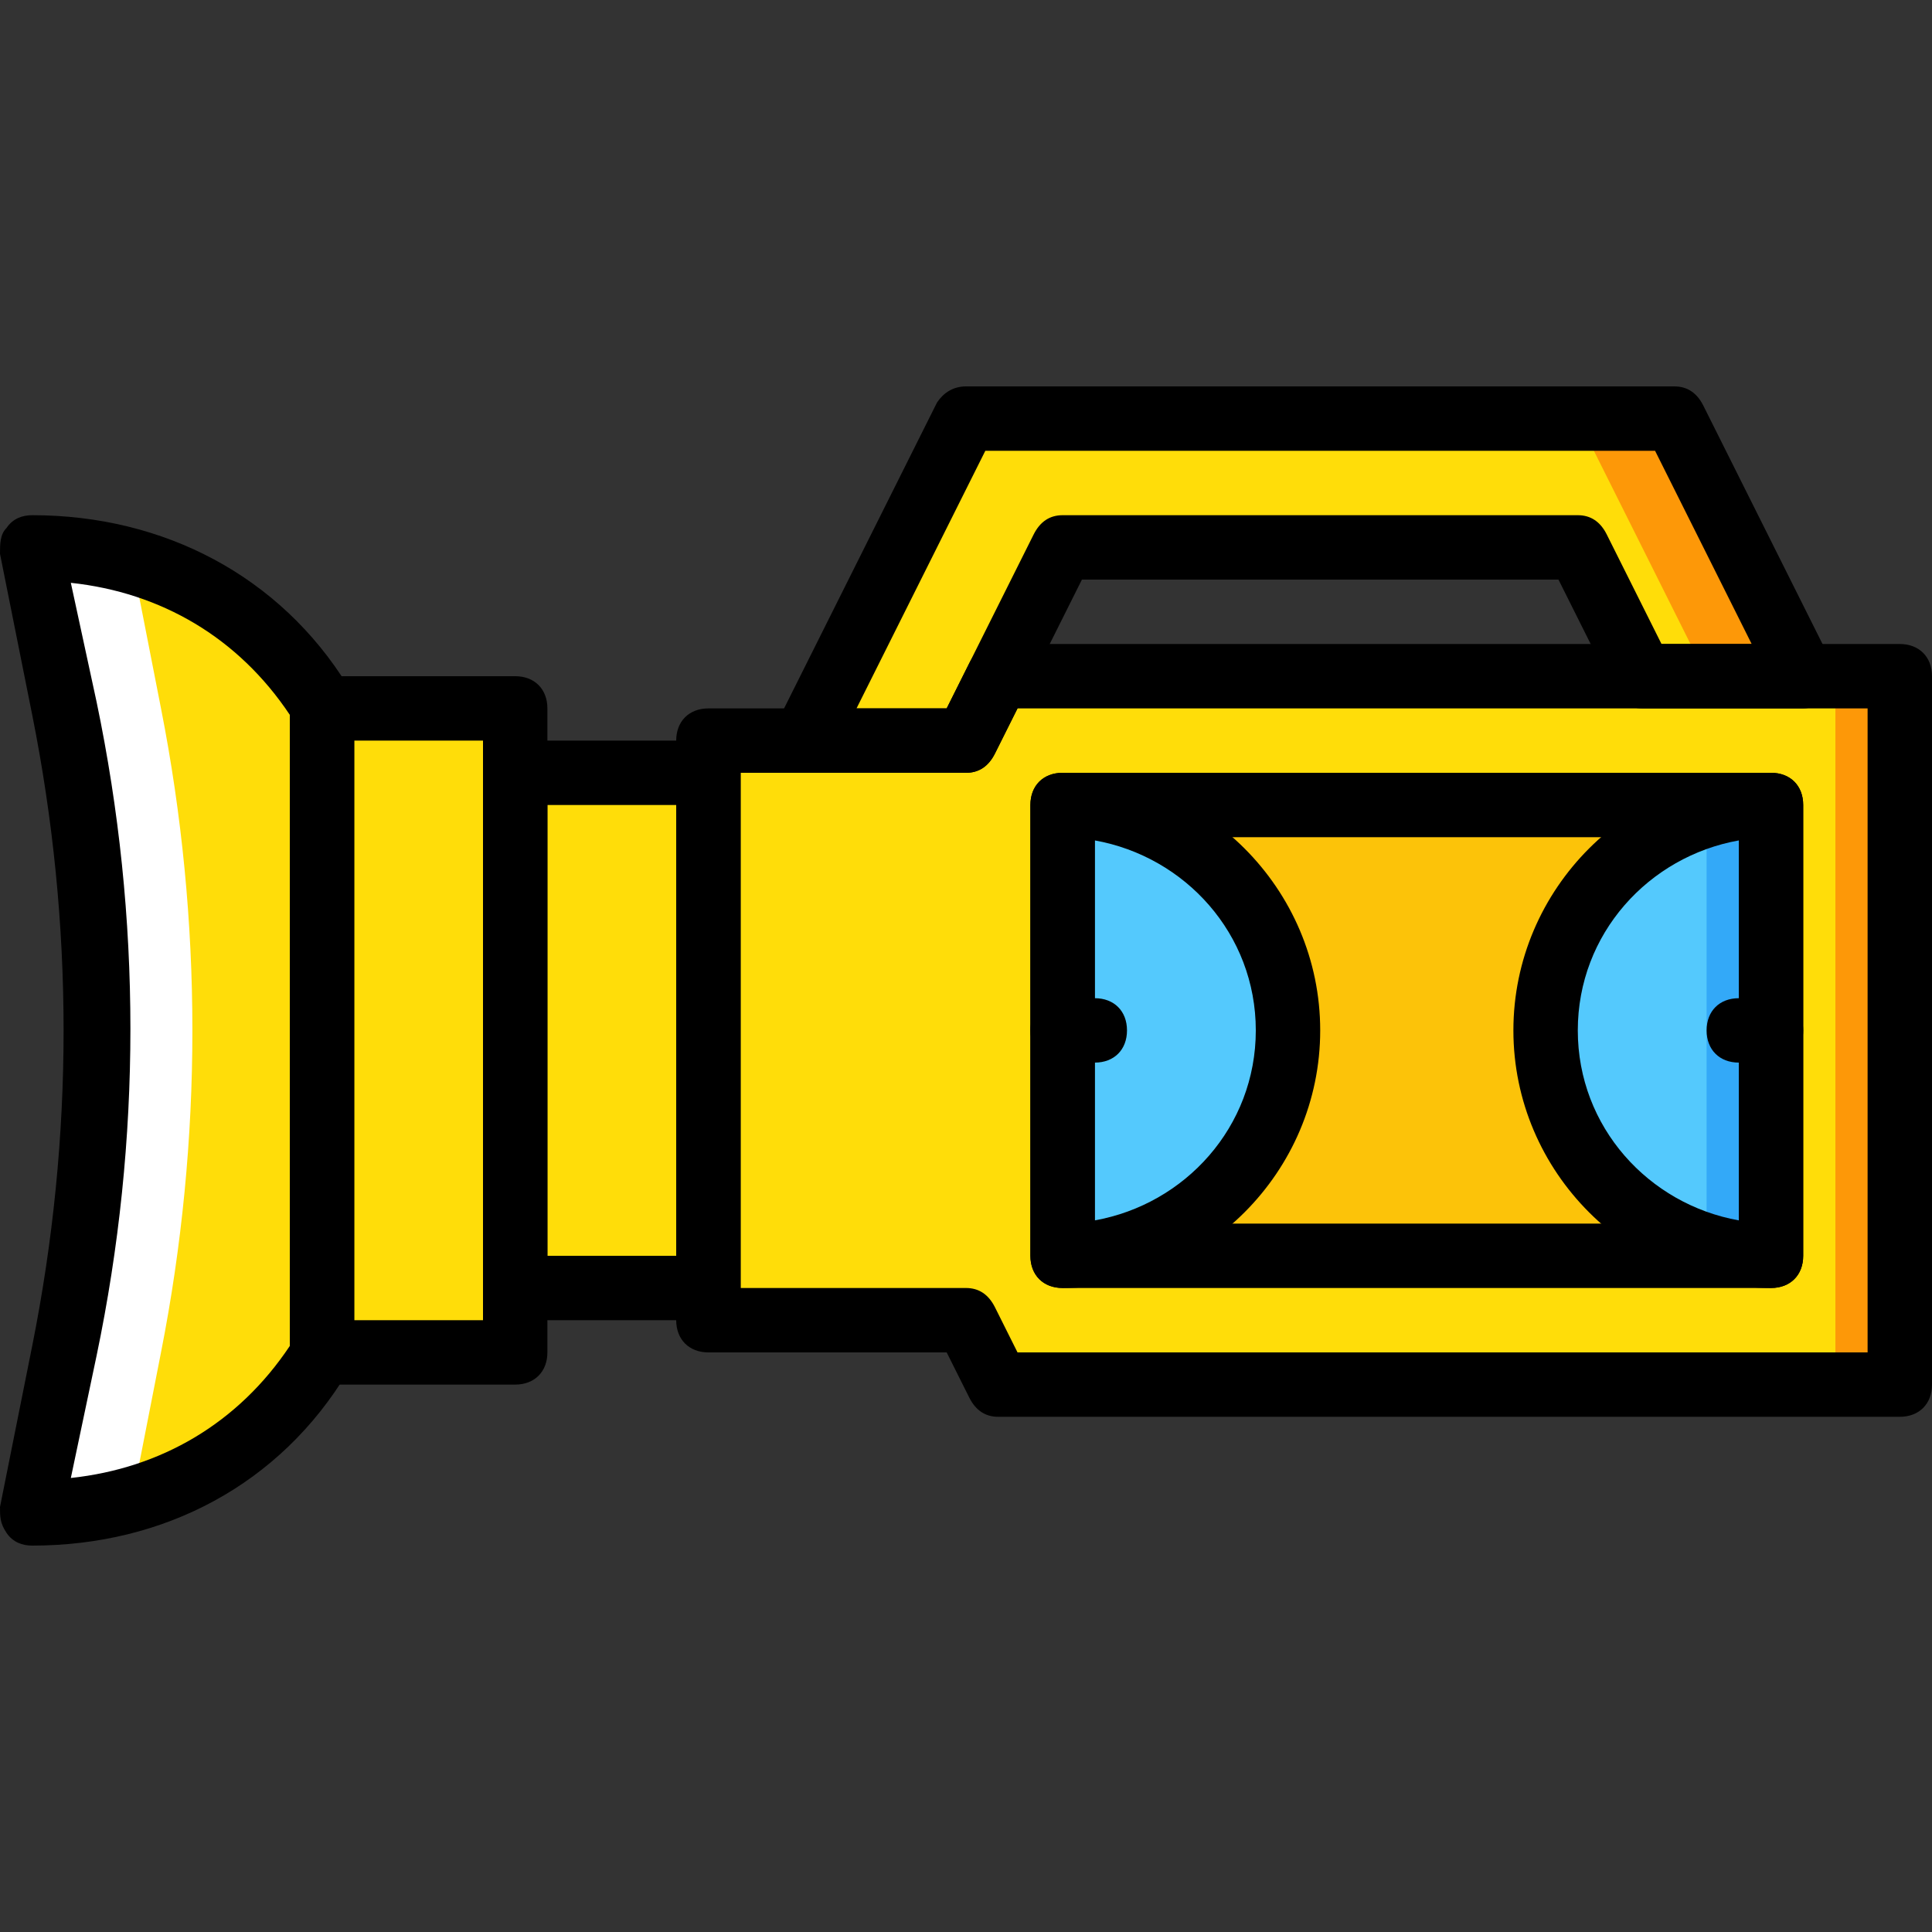
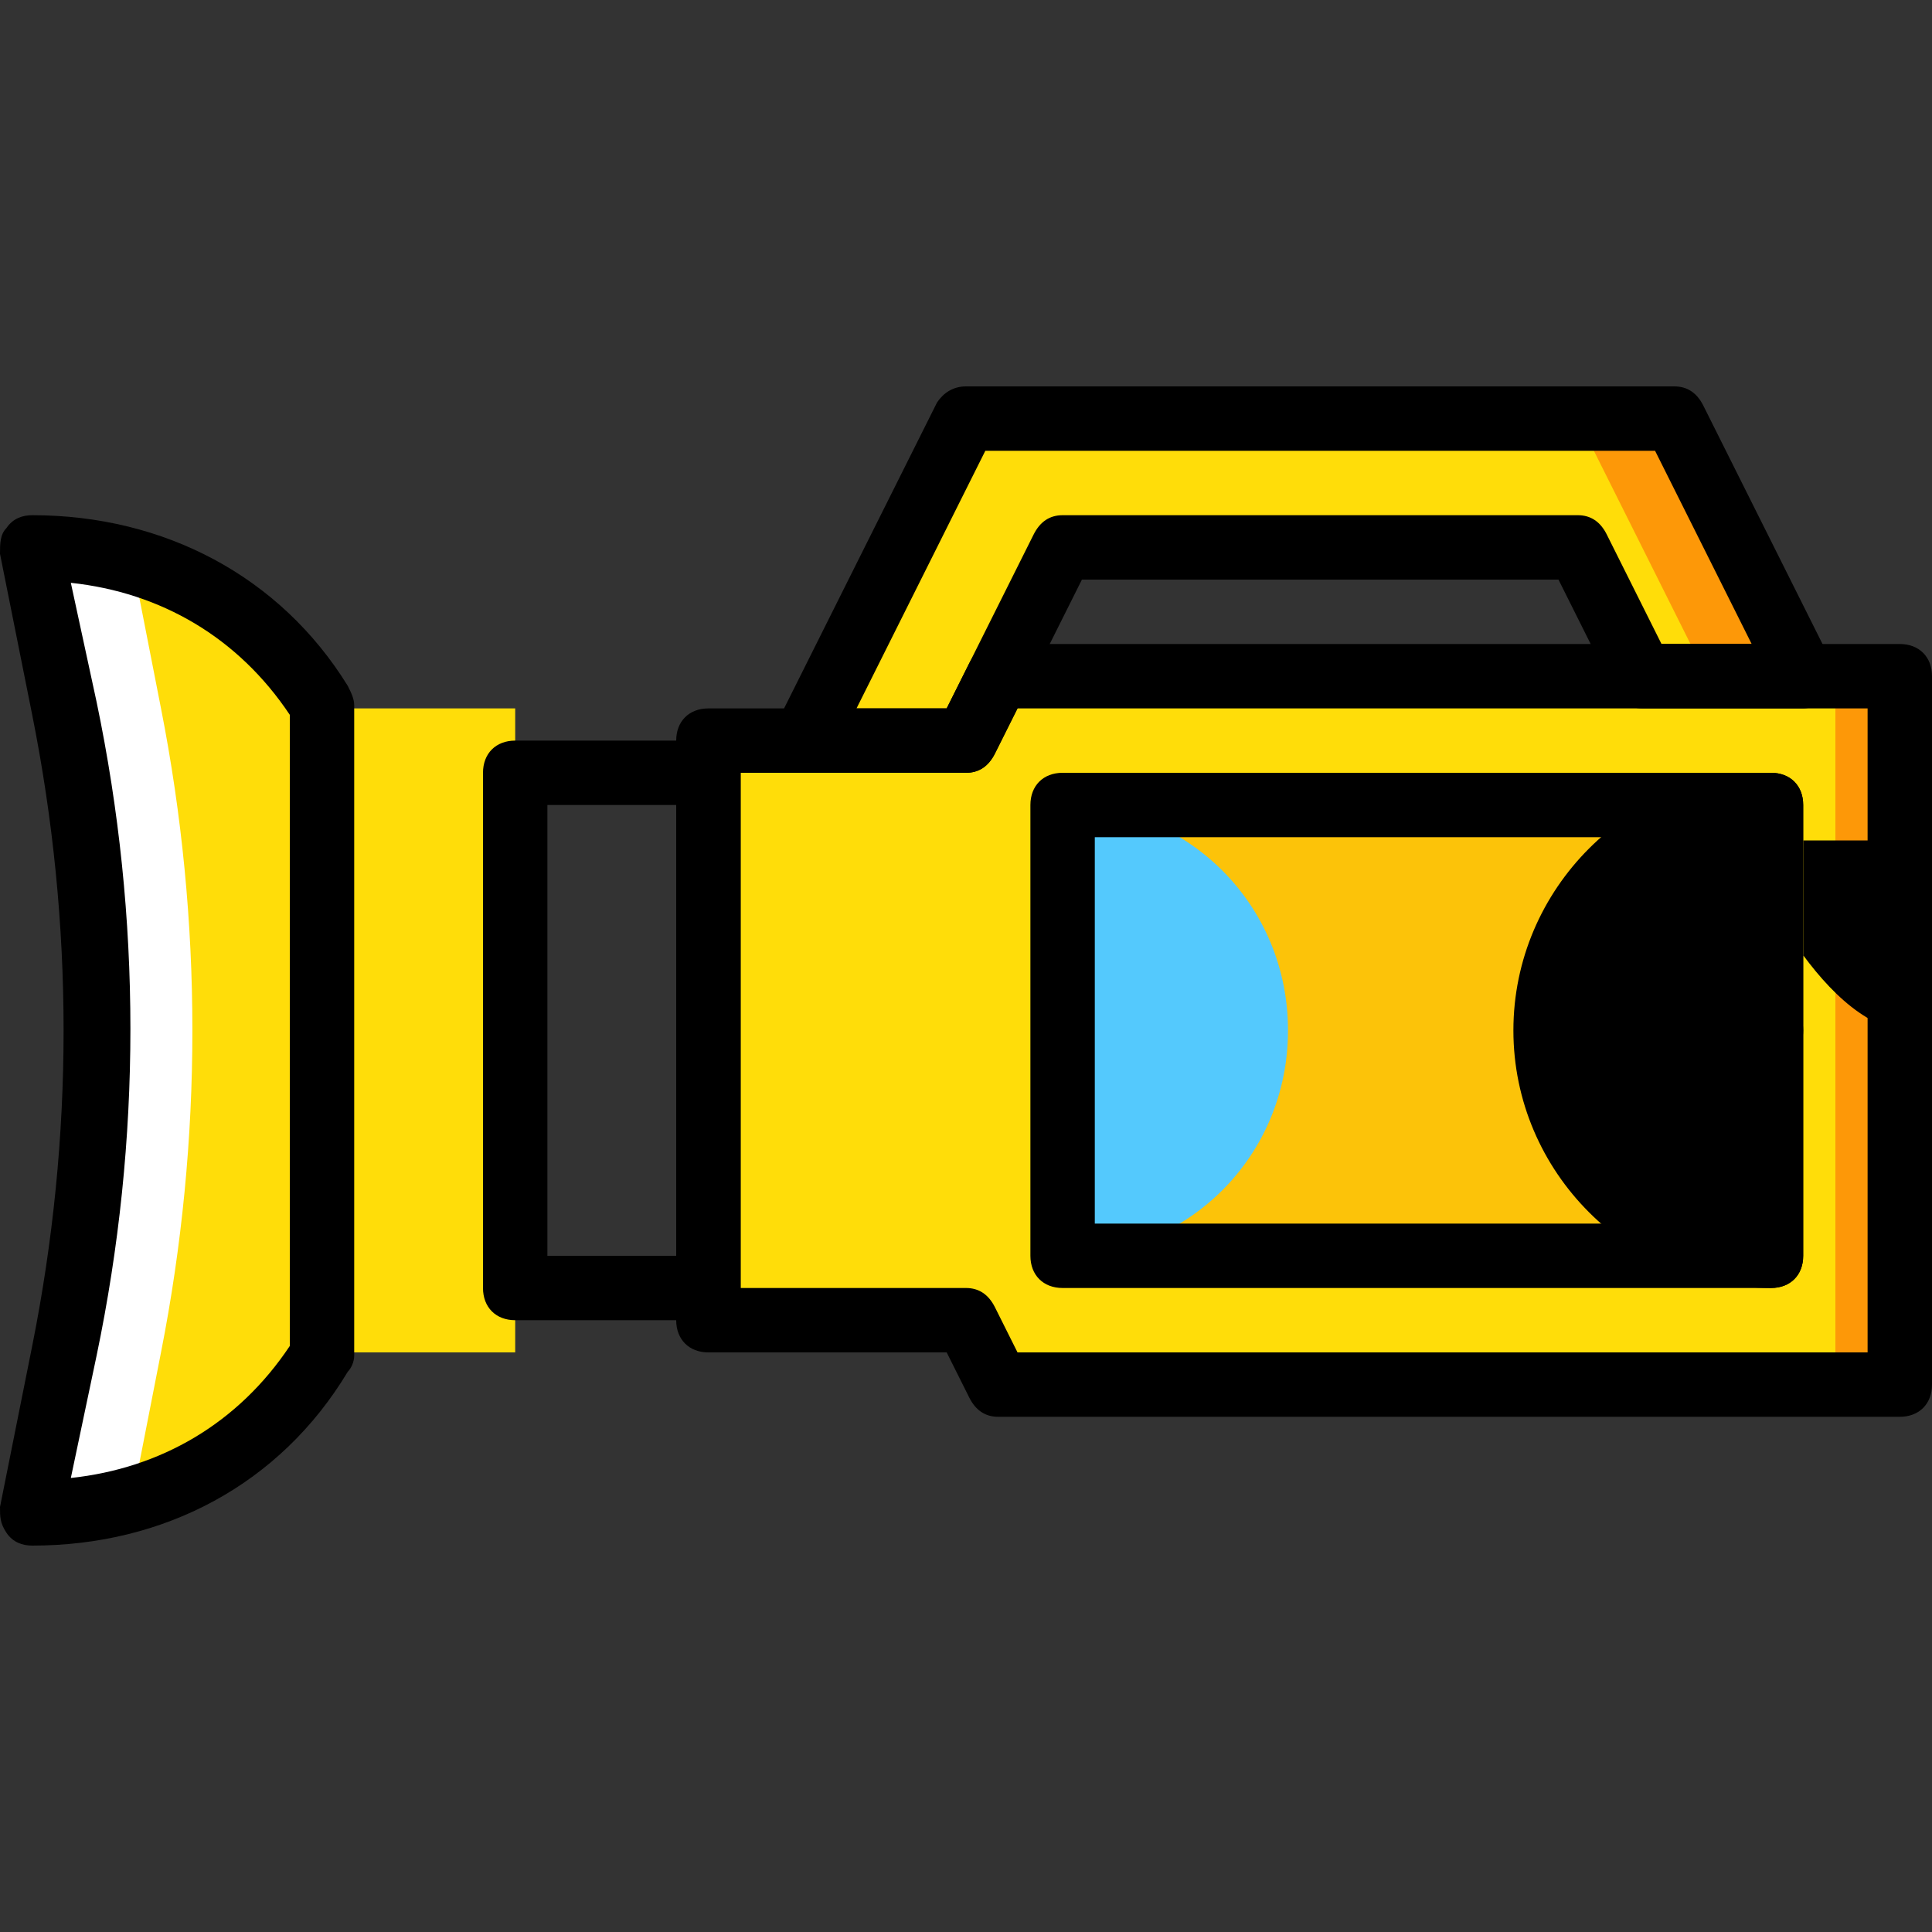
<svg xmlns="http://www.w3.org/2000/svg" height="800px" width="800px" version="1.1" id="Layer_1" viewBox="0 0 512 512" xml:space="preserve">
  <rect x="0" y="0" width="512" height="512" fill="#333333" stroke="none" />
  <g transform="translate(1 1)">
    <g>
-       <polygon style="fill:#FFDD09;" points="135.533,340.333 186.733,340.333 186.733,203.8 135.533,203.8   " />
      <polygon style="fill:#FFDD09;" points="84.333,357.4 135.533,357.4 135.533,186.733 84.333,186.733   " />
      <path style="fill:#FFDD09;" d="M84.333,185.88c-16.213-25.6-42.667-41.813-76.8-41.813l8.533,42.667    c11.093,56.32,11.093,114.347,0,170.667l-8.533,42.667c34.133,0,60.587-16.213,76.8-41.813V185.88z" />
    </g>
    <path style="fill:#FFFFFF;" d="M7.533,400.067c9.387,0,17.92-1.707,26.453-3.413l7.68-39.253   c11.093-56.32,11.093-114.347,0-170.667l-7.68-39.253c-8.533-1.707-17.067-3.413-26.453-3.413l8.533,42.667   c11.093,56.32,11.093,113.493,0,170.667L7.533,400.067z" />
    <polygon style="fill:#FFDD09;" points="442.733,109.933 255,109.933 212.333,195.267 255,195.267 280.6,144.067 417.133,144.067    434.2,178.2 476.867,178.2  " />
    <polygon style="fill:#FD9808;" points="442.733,109.933 417.133,109.933 451.267,178.2 476.867,178.2  " />
    <polygon style="fill:#FFDD09;" points="263.533,178.2 255,195.267 186.733,195.267 186.733,348.867 255,348.867 263.533,365.933    502.467,365.933 502.467,178.2  " />
    <polygon style="fill:#FD9808;" points="485.4,365.933 502.467,365.933 502.467,178.2 485.4,178.2  " />
    <polygon style="fill:#FCC309;" points="280.6,331.8 468.333,331.8 468.333,212.333 280.6,212.333  " />
    <g>
      <path style="fill:#54C9FD;" d="M280.6,212.333c33.28,0,59.733,26.453,59.733,59.733S313.88,331.8,280.6,331.8V212.333z" />
      <path style="fill:#54C9FD;" d="M468.333,331.8c-33.28,0-59.733-26.453-59.733-59.733s26.453-59.733,59.733-59.733V331.8z" />
    </g>
    <path style="fill:#33A9F8;" d="M451.267,214.893V329.24c5.12,1.707,11.093,2.56,17.067,2.56V212.333   C462.36,212.333,456.387,213.187,451.267,214.893" />
    <path d="M502.467,374.467H263.533c-3.413,0-5.973-1.707-7.68-5.12L249.88,357.4h-63.147c-5.12,0-8.533-3.413-8.533-8.533v-153.6   c0-5.12,3.413-8.533,8.533-8.533h63.147l5.973-11.947c1.707-3.413,4.267-5.12,7.68-5.12h238.933c5.12,0,8.533,3.413,8.533,8.533   v187.733C511,371.053,507.587,374.467,502.467,374.467z M268.653,357.4h225.28V186.733h-225.28l-5.973,11.947   c-1.707,3.413-4.267,5.12-7.68,5.12h-59.733v136.533H255c3.413,0,5.973,1.707,7.68,5.12L268.653,357.4z" />
    <path d="M186.733,348.867h-51.2c-5.12,0-8.533-3.413-8.533-8.533V203.8c0-5.12,3.413-8.533,8.533-8.533h51.2   c5.12,0,8.533,3.413,8.533,8.533v136.533C195.267,345.453,191.853,348.867,186.733,348.867z M144.067,331.8H178.2V212.333h-34.133   V331.8z" />
-     <path d="M135.533,365.933h-51.2c-5.12,0-8.533-3.413-8.533-8.533V186.733c0-5.12,3.413-8.533,8.533-8.533h51.2   c5.12,0,8.533,3.413,8.533,8.533V357.4C144.067,362.52,140.653,365.933,135.533,365.933z M92.867,348.867H127v-153.6H92.867   V348.867z" />
    <path d="M7.533,408.6c-2.56,0-5.12-0.853-6.827-3.413S-1,400.92-1,398.36l8.533-42.667c11.093-55.467,11.093-111.787,0-167.253   L-1,145.773c0-2.56,0-5.12,1.707-6.827c1.707-2.56,4.267-3.413,6.827-3.413c34.987,0,65.707,16.213,83.627,45.227   c0.853,1.707,1.707,3.413,1.707,5.12v172.373c0,1.707-0.853,3.413-1.707,4.267C73.24,392.387,42.52,408.6,7.533,408.6z    M17.773,153.453l6.827,31.573c11.947,57.173,11.947,116.053,0,173.227l-6.827,32.427c23.893-2.56,44.373-14.507,58.027-34.987   V188.44C62.147,167.96,41.667,156.013,17.773,153.453z" />
    <path d="M468.333,340.333H280.6c-5.12,0-8.533-3.413-8.533-8.533V212.333c0-5.12,3.413-8.533,8.533-8.533h187.733   c5.12,0,8.533,3.413,8.533,8.533V331.8C476.867,336.92,473.453,340.333,468.333,340.333z M289.133,323.267H459.8v-102.4H289.133   V323.267z" />
-     <path d="M280.6,340.333c-5.12,0-8.533-3.413-8.533-8.533V212.333c0-5.12,3.413-8.533,8.533-8.533   c37.547,0,68.267,30.72,68.267,68.267S318.147,340.333,280.6,340.333z M289.133,221.72v100.693   c23.893-4.267,42.667-24.747,42.667-50.347C331.8,246.467,313.027,225.987,289.133,221.72z" />
-     <path d="M468.333,340.333c-37.547,0-68.267-30.72-68.267-68.267s30.72-68.267,68.267-68.267c5.12,0,8.533,3.413,8.533,8.533V331.8   C476.867,336.92,473.453,340.333,468.333,340.333z M459.8,221.72c-23.893,4.267-42.667,24.747-42.667,50.347   s18.773,46.08,42.667,50.347V221.72z" />
+     <path d="M468.333,340.333c-37.547,0-68.267-30.72-68.267-68.267s30.72-68.267,68.267-68.267c5.12,0,8.533,3.413,8.533,8.533V331.8   C476.867,336.92,473.453,340.333,468.333,340.333z M459.8,221.72s18.773,46.08,42.667,50.347V221.72z" />
    <path d="M468.333,280.6H459.8c-5.12,0-8.533-3.413-8.533-8.533s3.413-8.533,8.533-8.533h8.533c5.12,0,8.533,3.413,8.533,8.533   S473.453,280.6,468.333,280.6z" />
-     <path d="M289.133,280.6H280.6c-5.12,0-8.533-3.413-8.533-8.533s3.413-8.533,8.533-8.533h8.533c5.12,0,8.533,3.413,8.533,8.533   S294.253,280.6,289.133,280.6z" />
    <path d="M255,203.8h-42.667c-2.56,0-5.973-1.707-7.68-4.267c-1.707-2.56-1.707-5.973,0-8.533l42.667-85.333   c1.707-2.56,4.267-4.267,7.68-4.267h187.733c3.413,0,5.973,1.707,7.68,5.12l34.133,68.267c1.707,2.56,0.853,5.973,0,8.533   c-1.707,1.707-5.12,3.413-7.68,3.413H434.2c-3.413,0-5.973-1.707-7.68-5.12L412.013,152.6H285.72l-23.04,46.08   C260.973,202.093,258.413,203.8,255,203.8z M225.987,186.733h23.893l23.04-46.08c1.707-3.413,4.267-5.12,7.68-5.12h136.533   c3.413,0,5.973,1.707,7.68,5.12l14.507,29.013h23.893l-25.6-51.2H260.12L225.987,186.733z" />
  </g>
</svg>